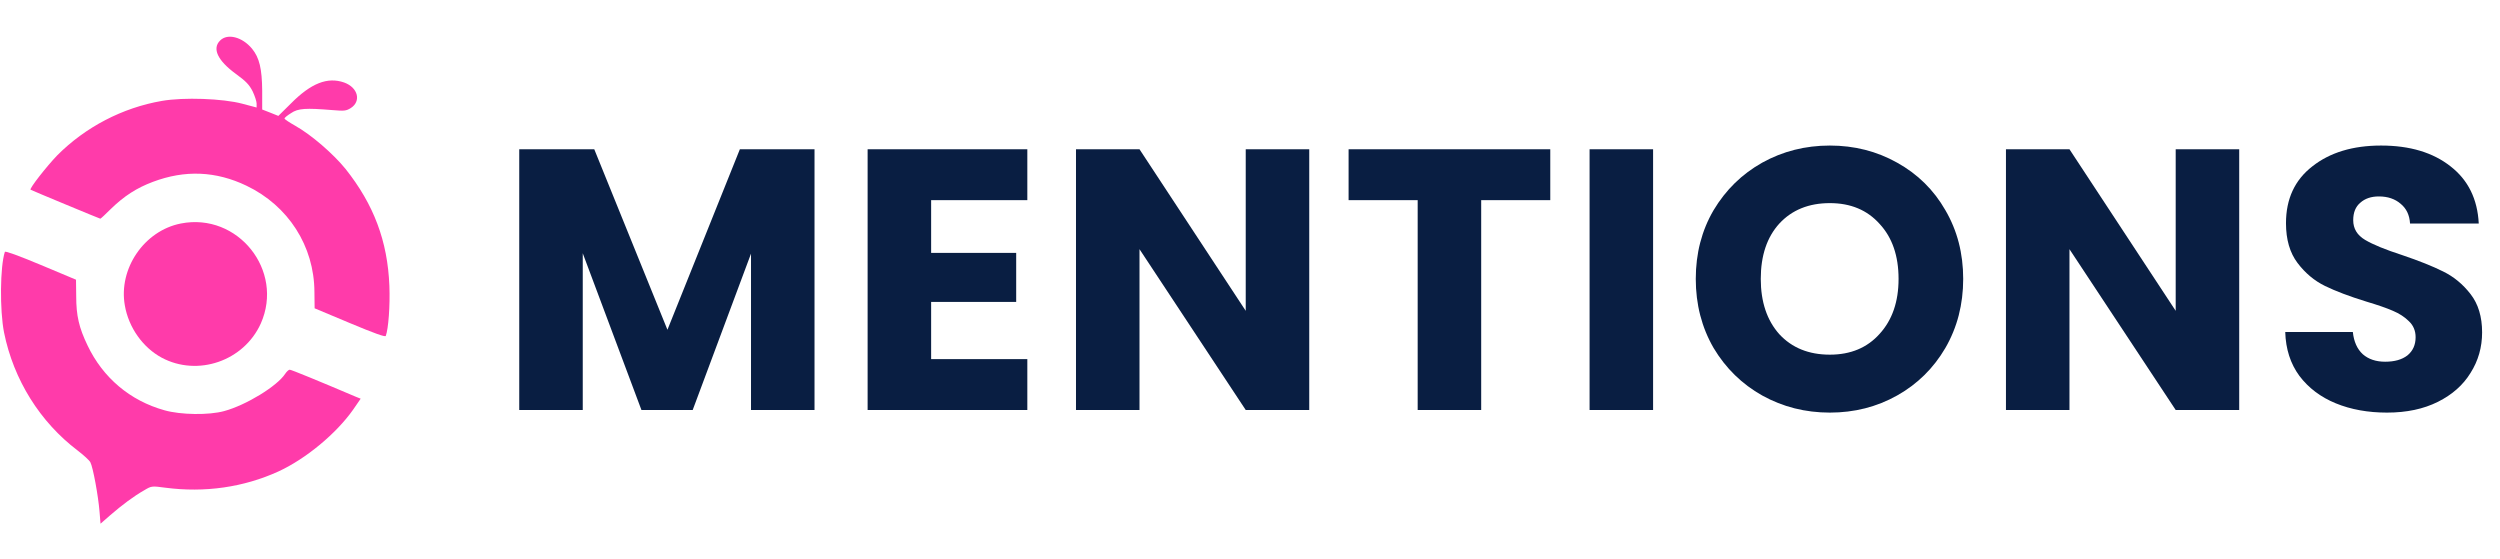
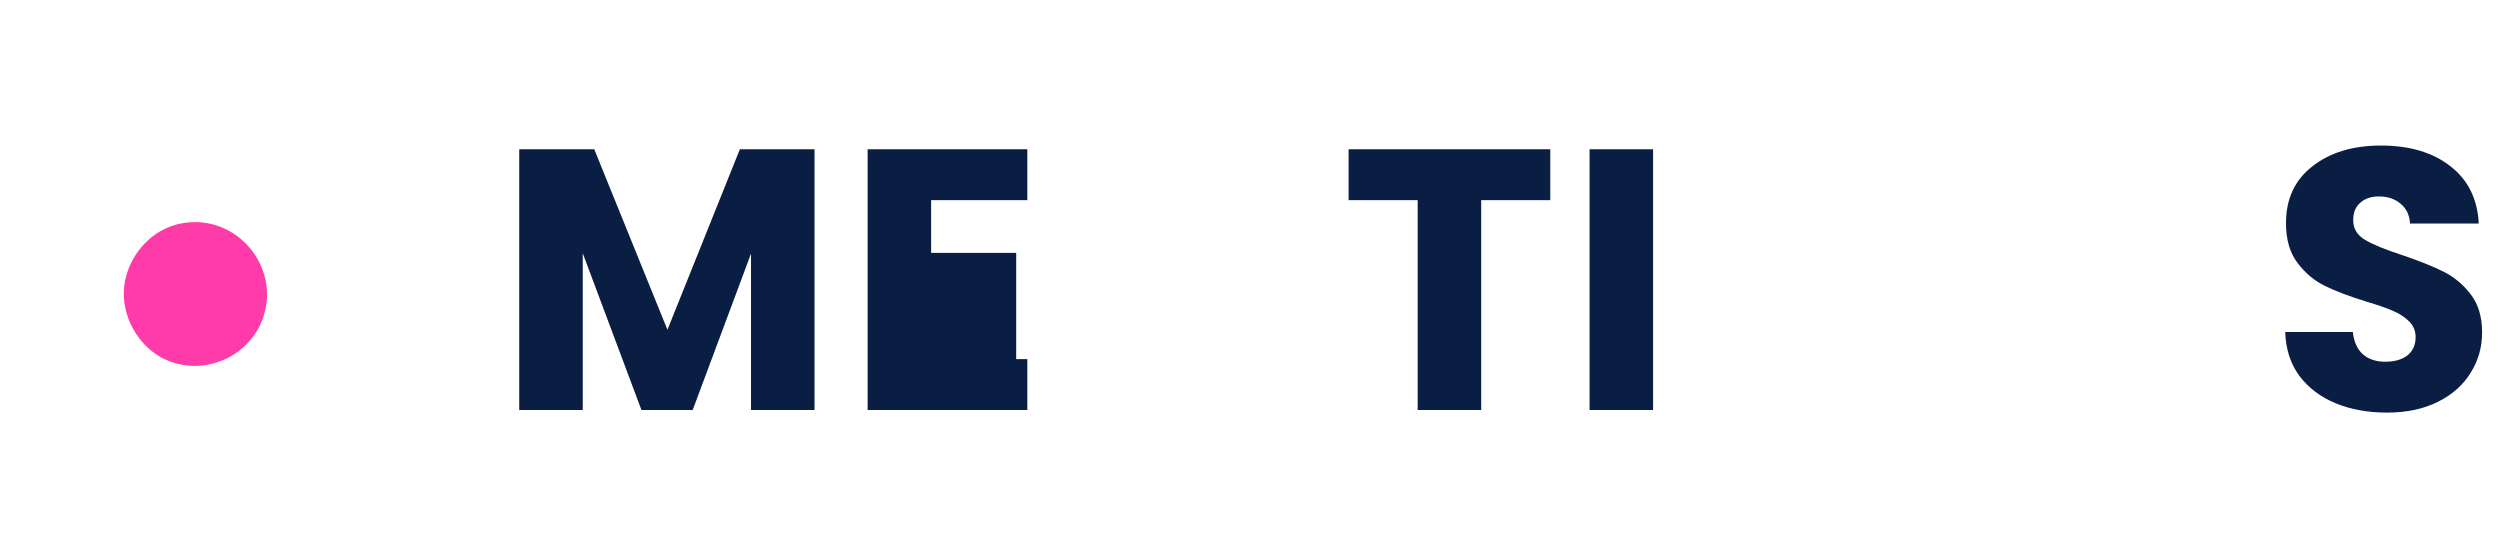
<svg xmlns="http://www.w3.org/2000/svg" width="1073" height="240" viewBox="0 0 1073 240" fill="none">
  <path d="M349.592 64.065V175.972H322.332V108.86L297.304 175.972H275.306L250.118 108.7V175.972H222.859V64.065H255.06L286.464 141.539L317.55 64.065H349.592Z" fill="#091E42" />
-   <path d="M399.642 85.904V108.541H436.148V129.583H399.642V154.133H440.93V175.972H372.383V64.065H440.93V85.904H399.642Z" fill="#091E42" />
-   <path d="M561.926 175.972H534.667L489.075 106.947V175.972H461.816V64.065H489.075L534.667 133.409V64.065H561.926V175.972Z" fill="#091E42" />
+   <path d="M399.642 85.904V108.541H436.148V129.583V154.133H440.93V175.972H372.383V64.065H440.93V85.904H399.642Z" fill="#091E42" />
  <path d="M665.378 64.065V85.904H635.727V175.972H608.467V85.904H578.817V64.065H665.378Z" fill="#091E42" />
  <path d="M709.506 64.065V175.972H682.247V64.065H709.506Z" fill="#091E42" />
-   <path d="M785.374 177.088C774.853 177.088 765.182 174.644 756.361 169.755C747.646 164.867 740.685 158.065 735.478 149.35C730.377 140.53 727.826 130.646 727.826 119.7C727.826 108.753 730.377 98.923 735.478 90.208C740.685 81.494 747.646 74.692 756.361 69.804C765.182 64.915 774.853 62.471 785.374 62.471C795.895 62.471 805.513 64.915 814.228 69.804C823.049 74.692 829.956 81.494 834.951 90.208C840.052 98.923 842.603 108.753 842.603 119.7C842.603 130.646 840.052 140.53 834.951 149.35C829.85 158.065 822.942 164.867 814.228 169.755C805.513 174.644 795.895 177.088 785.374 177.088ZM785.374 152.22C794.301 152.22 801.422 149.244 806.735 143.293C812.155 137.341 814.865 129.477 814.865 119.7C814.865 109.816 812.155 101.952 806.735 96.107C801.422 90.155 794.301 87.18 785.374 87.18C776.341 87.18 769.114 90.102 763.694 95.947C758.38 101.792 755.723 109.71 755.723 119.7C755.723 129.583 758.38 137.501 763.694 143.452C769.114 149.297 776.341 152.22 785.374 152.22Z" fill="#091E42" />
-   <path d="M961.068 175.972H933.808L888.216 106.947V175.972H860.957V64.065H888.216L933.808 133.409V64.065H961.068V175.972Z" fill="#091E42" />
  <path d="M1024.51 177.088C1016.32 177.088 1008.99 175.76 1002.51 173.103C996.025 170.446 990.817 166.514 986.885 161.306C983.059 156.099 981.04 149.829 980.827 142.496H1009.84C1010.27 146.64 1011.7 149.829 1014.14 152.06C1016.59 154.186 1019.78 155.249 1023.71 155.249C1027.75 155.249 1030.94 154.345 1033.27 152.539C1035.61 150.626 1036.78 148.022 1036.78 144.727C1036.78 141.964 1035.82 139.679 1033.91 137.873C1032.1 136.066 1029.82 134.578 1027.06 133.409C1024.4 132.24 1020.57 130.912 1015.58 129.424C1008.35 127.192 1002.45 124.96 997.884 122.729C993.315 120.497 989.382 117.202 986.088 112.845C982.793 108.488 981.146 102.802 981.146 95.788C981.146 85.373 984.919 77.243 992.464 71.398C1000.01 65.446 1009.84 62.471 1021.96 62.471C1034.28 62.471 1044.22 65.446 1051.77 71.398C1059.31 77.243 1063.35 85.426 1063.88 95.947H1034.39C1034.18 92.334 1032.85 89.518 1030.4 87.498C1027.96 85.373 1024.83 84.31 1021 84.31C1017.7 84.31 1015.05 85.213 1013.03 87.02C1011.01 88.721 1010 91.218 1010 94.513C1010 98.126 1011.7 100.942 1015.1 102.961C1018.5 104.981 1023.82 107.159 1031.04 109.497C1038.27 111.942 1044.11 114.28 1048.58 116.511C1053.15 118.743 1057.08 121.985 1060.37 126.236C1063.67 130.487 1065.32 135.96 1065.32 142.655C1065.32 149.032 1063.67 154.824 1060.37 160.031C1057.19 165.239 1052.51 169.383 1046.35 172.465C1040.18 175.547 1032.9 177.088 1024.51 177.088Z" fill="#091E42" />
-   <path fill-rule="evenodd" clip-rule="evenodd" d="M94.482 17.385C90.974 20.819 93.37 25.969 101.241 31.72C105.604 34.896 106.973 36.355 108.428 39.188C109.369 41.162 110.139 43.566 110.139 44.424V46.141L103.979 44.51C95.594 42.278 78.825 41.677 69.499 43.308C52.558 46.227 36.645 54.553 24.581 66.656C19.875 71.549 12.517 80.991 13.116 81.42C13.458 81.677 42.805 93.866 43.061 93.866C43.233 93.866 45.286 91.978 47.596 89.66C53.328 84.081 58.718 80.647 65.563 78.072C79.424 72.836 92.685 73.437 105.776 79.703C123.743 88.287 134.865 105.626 134.951 125.283L135.037 132.322L150.18 138.674C160.618 143.051 165.41 144.768 165.581 144.167C166.693 141.163 167.463 131.292 167.121 122.622C166.351 103.48 160.447 87.772 148.298 72.493C143.079 66.055 133.668 57.9 126.823 54.038C124.256 52.578 122.117 51.205 122.117 50.862C122.117 50.518 123.401 49.488 124.941 48.544C127.935 46.484 131.186 46.312 142.737 47.257C147.785 47.686 148.555 47.6 150.523 46.398C155.143 43.48 153.688 37.557 147.699 35.411C140.598 32.922 133.496 35.668 124.77 44.51L119.465 49.746L116.043 48.372L112.535 46.999V38.93C112.449 29.488 111.337 24.767 108.171 20.904C103.979 15.84 97.647 14.209 94.482 17.385Z" fill="#FF3BAA" />
  <path fill-rule="evenodd" clip-rule="evenodd" d="M77.627 95.926C61.884 99.016 50.761 115.325 53.585 131.119C55.211 140.562 61.285 149.145 69.413 153.523C84.814 161.763 104.663 154.982 111.936 138.845C122.032 116.098 102.096 91.119 77.627 95.926Z" fill="#FF3BAA" />
-   <path fill-rule="evenodd" clip-rule="evenodd" d="M2.079 108.115C0.026 114.381 -0.145 133.18 1.737 142.708C5.844 163.051 17.223 181.163 33.308 193.352C35.875 195.326 38.356 197.558 38.784 198.416C39.896 200.39 42.206 213.009 42.719 219.618L43.147 224.768L47.168 221.249C52.302 216.785 57.606 212.837 61.884 210.433C65.05 208.545 65.135 208.545 70.954 209.318C87.894 211.549 104.578 209.146 119.465 202.365C131.272 196.957 144.363 186.056 151.549 175.841L154.801 171.12L152.662 170.261C136.919 163.566 125.026 158.673 124.342 158.673C123.914 158.673 123.059 159.446 122.374 160.476C118.952 165.712 105.69 173.867 96.193 176.442C89.691 178.244 77.541 178.073 70.611 176.098C55.81 171.978 44.174 162.107 37.586 148.287C33.907 140.647 32.709 135.497 32.709 127.171L32.623 120.046L17.48 113.694C7.811 109.66 2.165 107.6 2.079 108.115Z" fill="#FF3BAA" />
</svg>